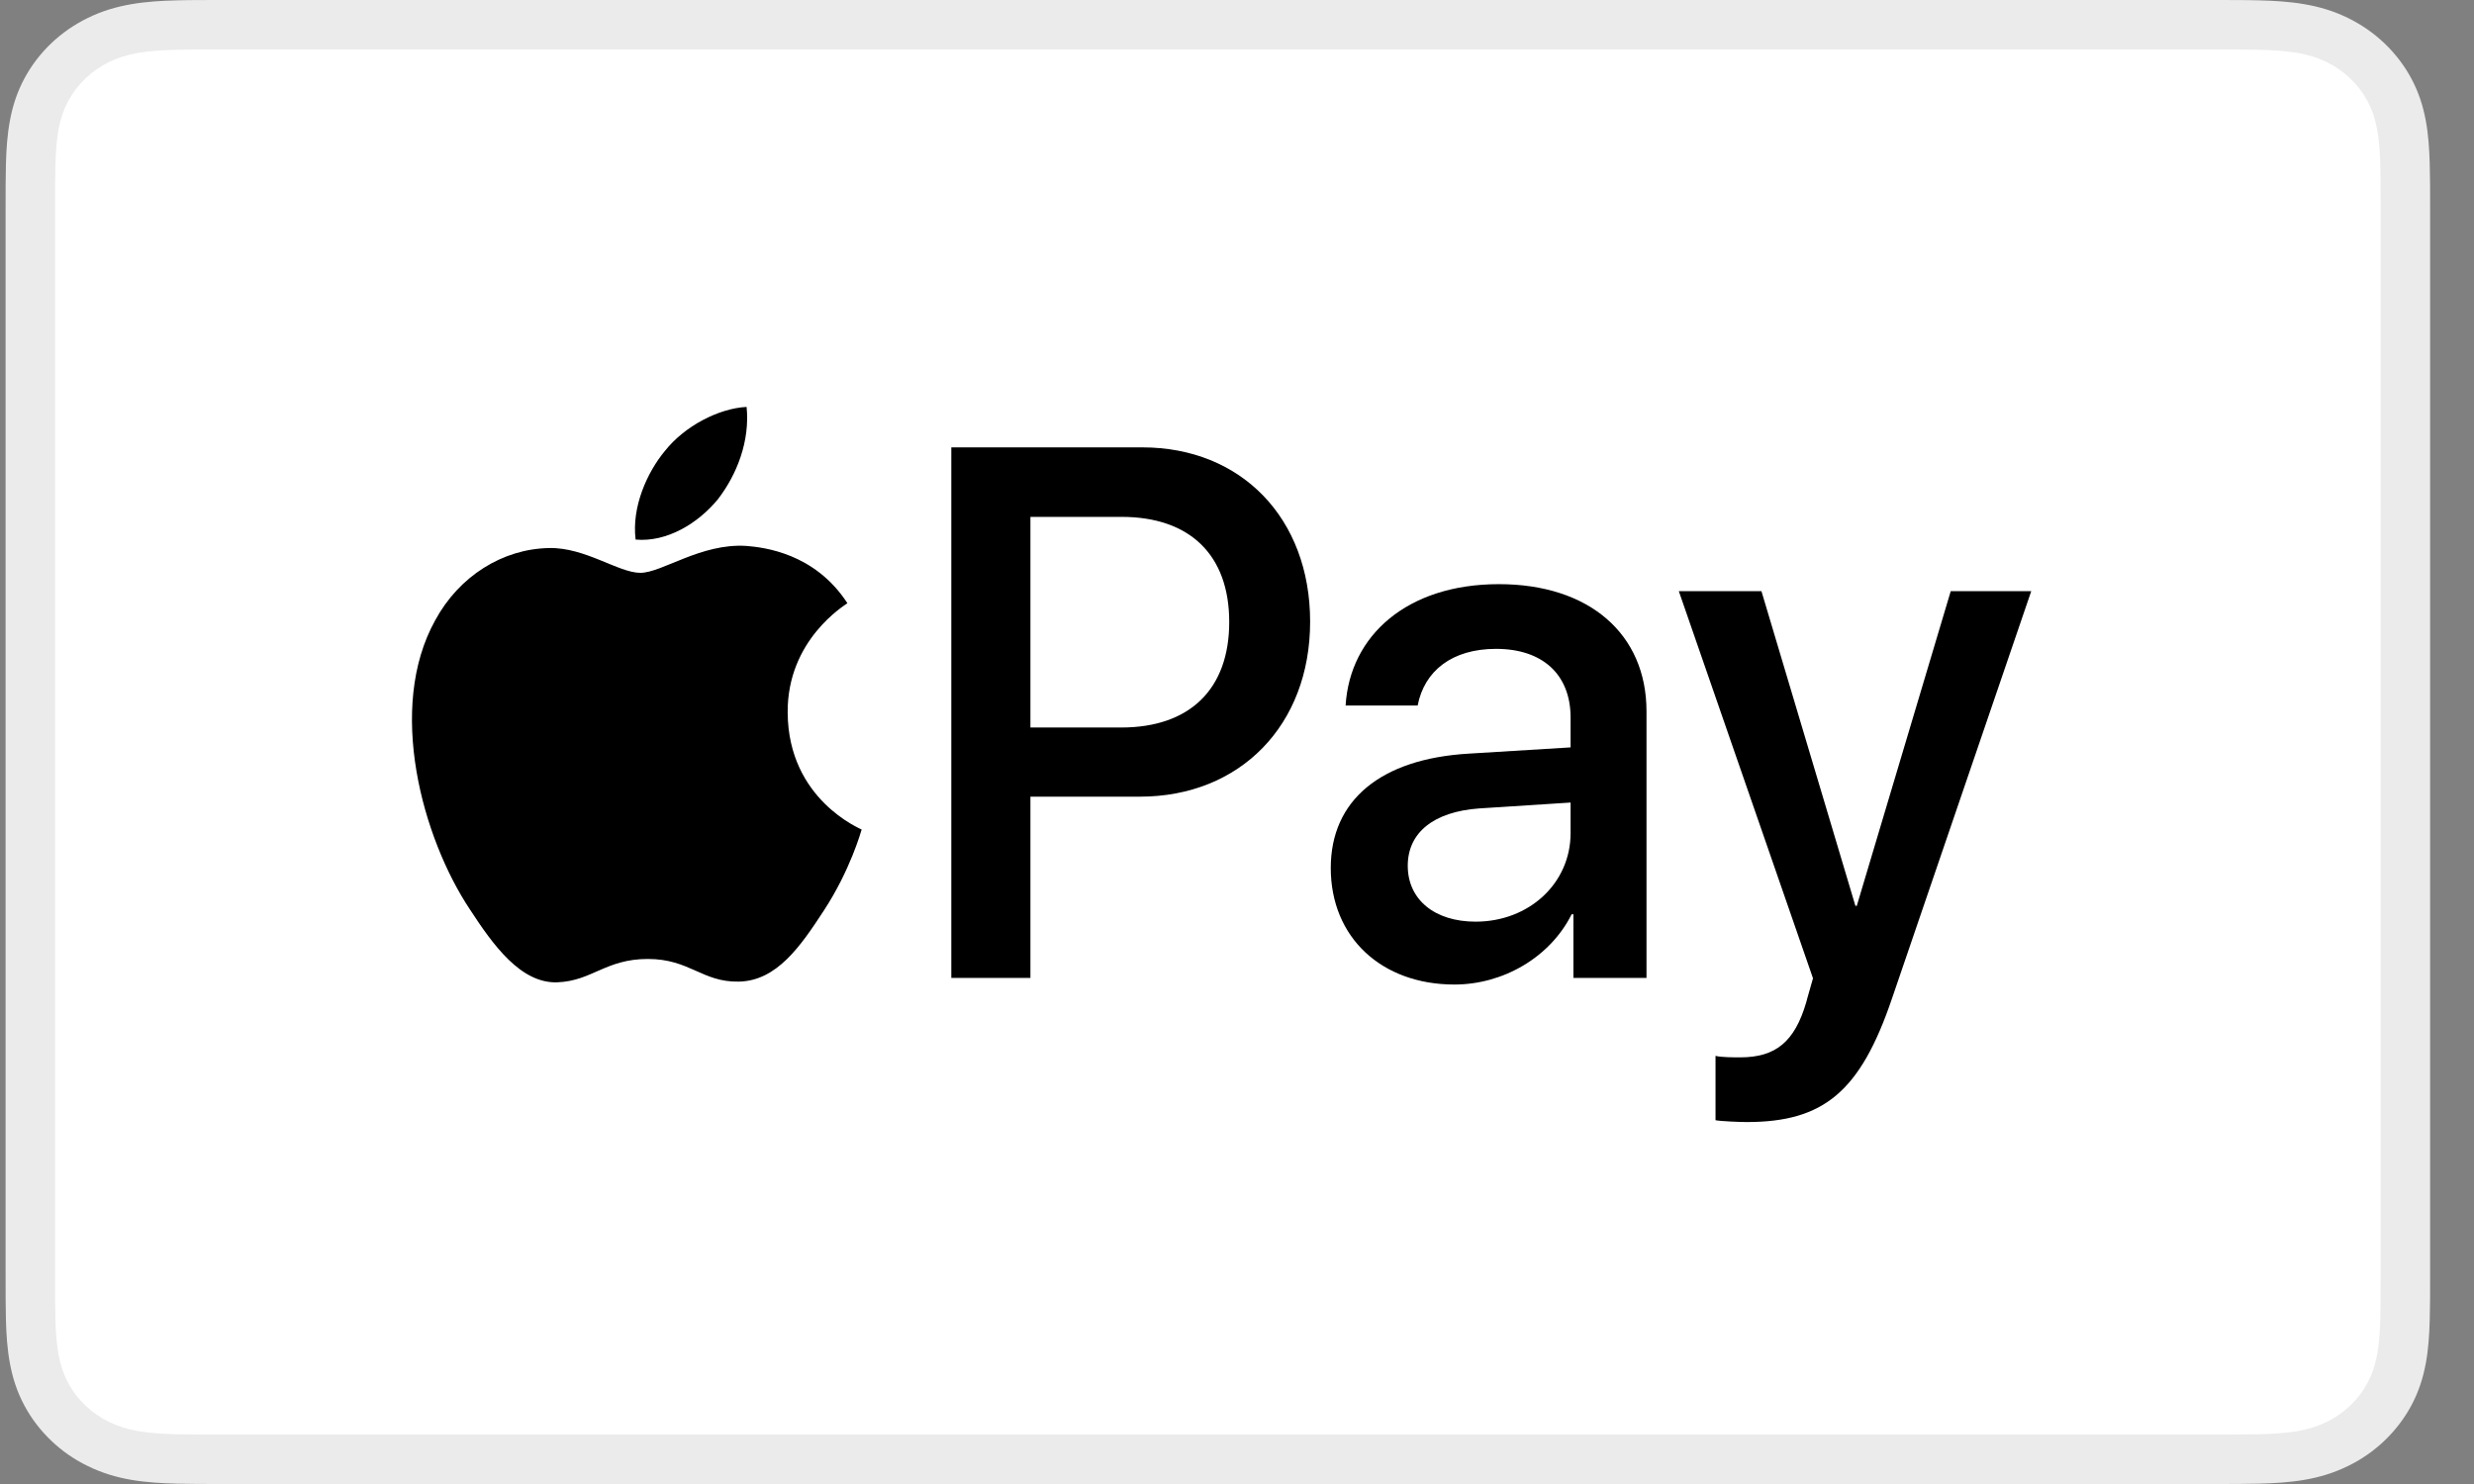
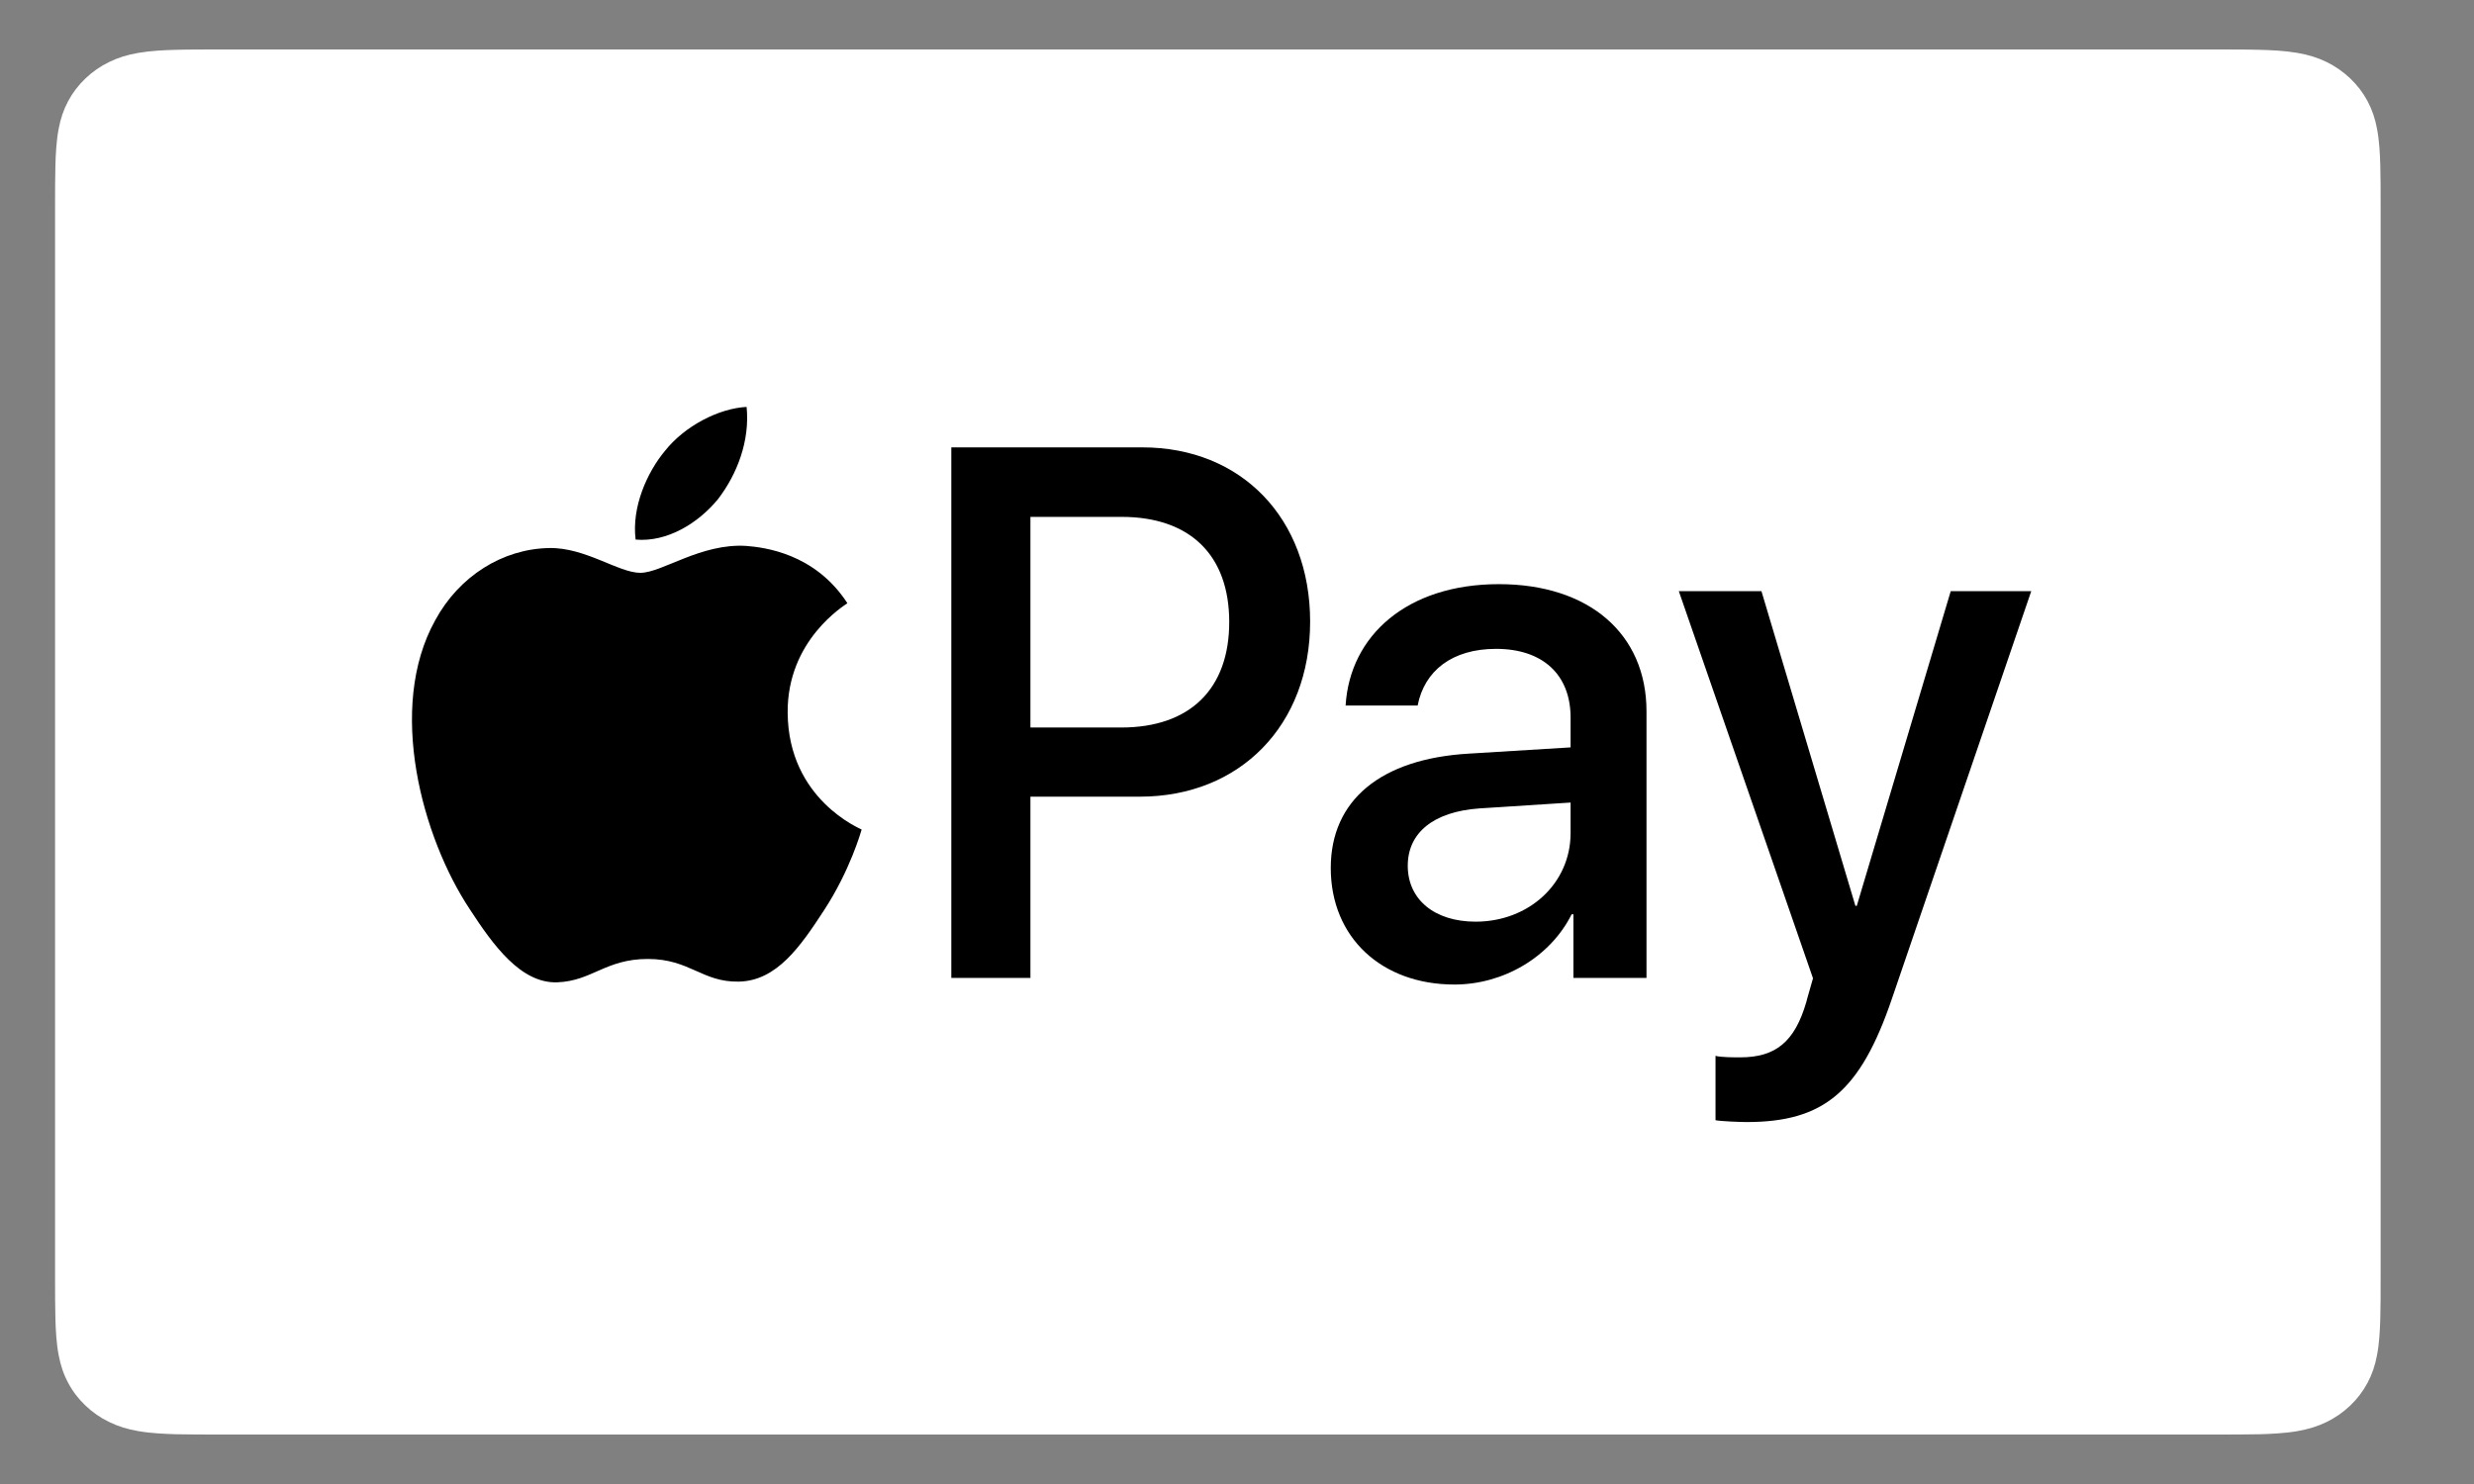
<svg xmlns="http://www.w3.org/2000/svg" width="50" height="30" viewBox="0 0 50 30" fill="none">
  <rect x="0" y="0" width="50" height="30" fill="#808080" stroke="none" />
  <g clip-path="url(#clip0_5_1725)">
-     <path d="M44.725 0H4.501C4.334 0 4.166 0 3.999 0.001C3.857 0.002 3.716 0.003 3.575 0.007C3.268 0.015 2.957 0.032 2.654 0.085C2.345 0.138 2.058 0.224 1.778 0.361C1.502 0.495 1.25 0.67 1.032 0.879C0.813 1.088 0.63 1.329 0.49 1.592C0.347 1.86 0.257 2.135 0.202 2.43C0.147 2.721 0.128 3.017 0.12 3.311C0.116 3.446 0.115 3.581 0.114 3.716C0.113 3.876 0.113 4.036 0.113 4.197V25.803C0.113 25.964 0.113 26.124 0.114 26.284C0.115 26.419 0.116 26.554 0.12 26.689C0.128 26.983 0.147 27.279 0.202 27.57C0.257 27.865 0.347 28.14 0.49 28.408C0.63 28.671 0.813 28.912 1.032 29.121C1.25 29.331 1.502 29.506 1.778 29.639C2.058 29.776 2.345 29.863 2.654 29.916C2.957 29.968 3.268 29.985 3.575 29.993C3.716 29.996 3.857 29.998 3.999 29.999C4.166 30 4.334 30 4.501 30H44.725C44.892 30 45.06 30 45.227 29.999C45.368 29.998 45.509 29.996 45.651 29.993C45.958 29.985 46.268 29.968 46.572 29.916C46.881 29.863 47.168 29.776 47.448 29.639C47.724 29.506 47.975 29.331 48.194 29.121C48.412 28.912 48.596 28.671 48.736 28.408C48.879 28.14 48.969 27.865 49.024 27.57C49.079 27.279 49.097 26.983 49.105 26.689C49.109 26.554 49.111 26.419 49.112 26.284C49.113 26.124 49.113 25.964 49.113 25.803V4.197C49.113 4.036 49.113 3.876 49.112 3.716C49.111 3.581 49.109 3.446 49.105 3.311C49.097 3.017 49.079 2.721 49.024 2.43C48.969 2.135 48.879 1.86 48.736 1.592C48.596 1.329 48.412 1.088 48.194 0.879C47.975 0.67 47.724 0.495 47.448 0.361C47.168 0.224 46.881 0.138 46.572 0.085C46.268 0.032 45.958 0.015 45.651 0.007C45.509 0.003 45.368 0.002 45.227 0.001C45.06 0 44.892 0 44.725 0Z" fill="#EBEBEB" />
    <path d="M44.764 1L45.26 1.001C45.394 1.002 45.528 1.003 45.663 1.007C45.898 1.013 46.173 1.025 46.429 1.069C46.652 1.107 46.839 1.165 47.018 1.252C47.195 1.338 47.357 1.451 47.498 1.585C47.641 1.721 47.759 1.876 47.85 2.047C47.94 2.217 48.001 2.394 48.041 2.608C48.087 2.85 48.099 3.113 48.106 3.339C48.109 3.466 48.111 3.593 48.112 3.724C48.113 3.881 48.113 4.039 48.113 4.197V25.803C48.113 25.961 48.113 26.119 48.112 26.28C48.111 26.407 48.109 26.534 48.106 26.662C48.099 26.887 48.087 27.15 48.04 27.395C48.001 27.606 47.94 27.783 47.849 27.954C47.758 28.124 47.641 28.279 47.499 28.414C47.357 28.55 47.195 28.662 47.016 28.749C46.838 28.835 46.652 28.893 46.431 28.931C46.17 28.976 45.884 28.988 45.668 28.994C45.532 28.996 45.397 28.998 45.259 28.999C45.094 29 44.929 29 44.764 29H4.462C4.46 29 4.458 29 4.456 29C4.293 29 4.129 29 3.963 28.999C3.828 28.998 3.693 28.997 3.563 28.994C3.342 28.988 3.056 28.976 2.796 28.931C2.574 28.893 2.388 28.835 2.207 28.747C2.03 28.662 1.869 28.55 1.726 28.413C1.585 28.279 1.467 28.125 1.377 27.954C1.286 27.784 1.225 27.605 1.185 27.392C1.139 27.148 1.126 26.886 1.12 26.662C1.116 26.534 1.115 26.406 1.114 26.279L1.113 25.903L1.113 25.803V4.197L1.113 4.098L1.114 3.723C1.115 3.594 1.116 3.466 1.12 3.338C1.126 3.114 1.139 2.852 1.185 2.606C1.225 2.394 1.286 2.216 1.377 2.045C1.467 1.876 1.585 1.721 1.727 1.586C1.868 1.451 2.03 1.338 2.209 1.252C2.387 1.165 2.574 1.107 2.796 1.069C3.052 1.025 3.327 1.013 3.563 1.007C3.697 1.003 3.831 1.002 3.965 1.001L4.462 1H44.764Z" fill="white" />
    <path d="M14.511 10.09C14.896 9.588 15.158 8.915 15.089 8.226C14.525 8.255 13.836 8.613 13.438 9.116C13.08 9.546 12.763 10.248 12.846 10.908C13.479 10.965 14.112 10.578 14.511 10.09Z" fill="black" />
    <path d="M15.081 11.036C14.162 10.979 13.38 11.58 12.941 11.58C12.502 11.58 11.829 11.065 11.102 11.079C10.155 11.094 9.277 11.651 8.797 12.537C7.809 14.311 8.536 16.941 9.497 18.385C9.963 19.1 10.526 19.887 11.267 19.858C11.967 19.83 12.241 19.386 13.092 19.386C13.942 19.386 14.189 19.858 14.931 19.844C15.699 19.83 16.179 19.129 16.646 18.414C17.181 17.599 17.4 16.813 17.414 16.77C17.4 16.755 15.932 16.169 15.919 14.41C15.905 12.938 17.071 12.238 17.126 12.194C16.467 11.18 15.438 11.065 15.081 11.036Z" fill="black" />
    <path d="M23.088 9.044C25.086 9.044 26.478 10.478 26.478 12.567C26.478 14.663 25.058 16.105 23.038 16.105H20.825V19.769H19.226V9.044L23.088 9.044ZM20.825 14.707H22.659C24.051 14.707 24.843 13.927 24.843 12.574C24.843 11.222 24.051 10.449 22.666 10.449H20.825V14.707Z" fill="black" />
    <path d="M26.895 17.547C26.895 16.179 27.902 15.339 29.686 15.235L31.742 15.109V14.507C31.742 13.637 31.178 13.117 30.236 13.117C29.344 13.117 28.787 13.563 28.651 14.262H27.195C27.281 12.849 28.437 11.809 30.293 11.809C32.113 11.809 33.276 12.812 33.276 14.38V19.769H31.799V18.483H31.763C31.328 19.353 30.379 19.903 29.394 19.903C27.923 19.903 26.895 18.952 26.895 17.547ZM31.742 16.841V16.224L29.893 16.343C28.972 16.41 28.451 16.833 28.451 17.502C28.451 18.186 28.994 18.632 29.822 18.632C30.9 18.632 31.742 17.859 31.742 16.841Z" fill="black" />
    <path d="M34.671 22.646V21.345C34.785 21.375 35.042 21.375 35.171 21.375C35.885 21.375 36.27 21.063 36.505 20.26C36.505 20.245 36.641 19.784 36.641 19.777L33.929 11.95H35.599L37.498 18.312H37.526L39.425 11.95H41.052L38.24 20.178C37.598 22.073 36.855 22.683 35.299 22.683C35.171 22.683 34.785 22.668 34.671 22.646Z" fill="black" />
  </g>
  <defs>
    <clipPath id="clip0_5_1725">
      <rect width="49" height="30" fill="white" transform="translate(0.113)" />
    </clipPath>
  </defs>
</svg>